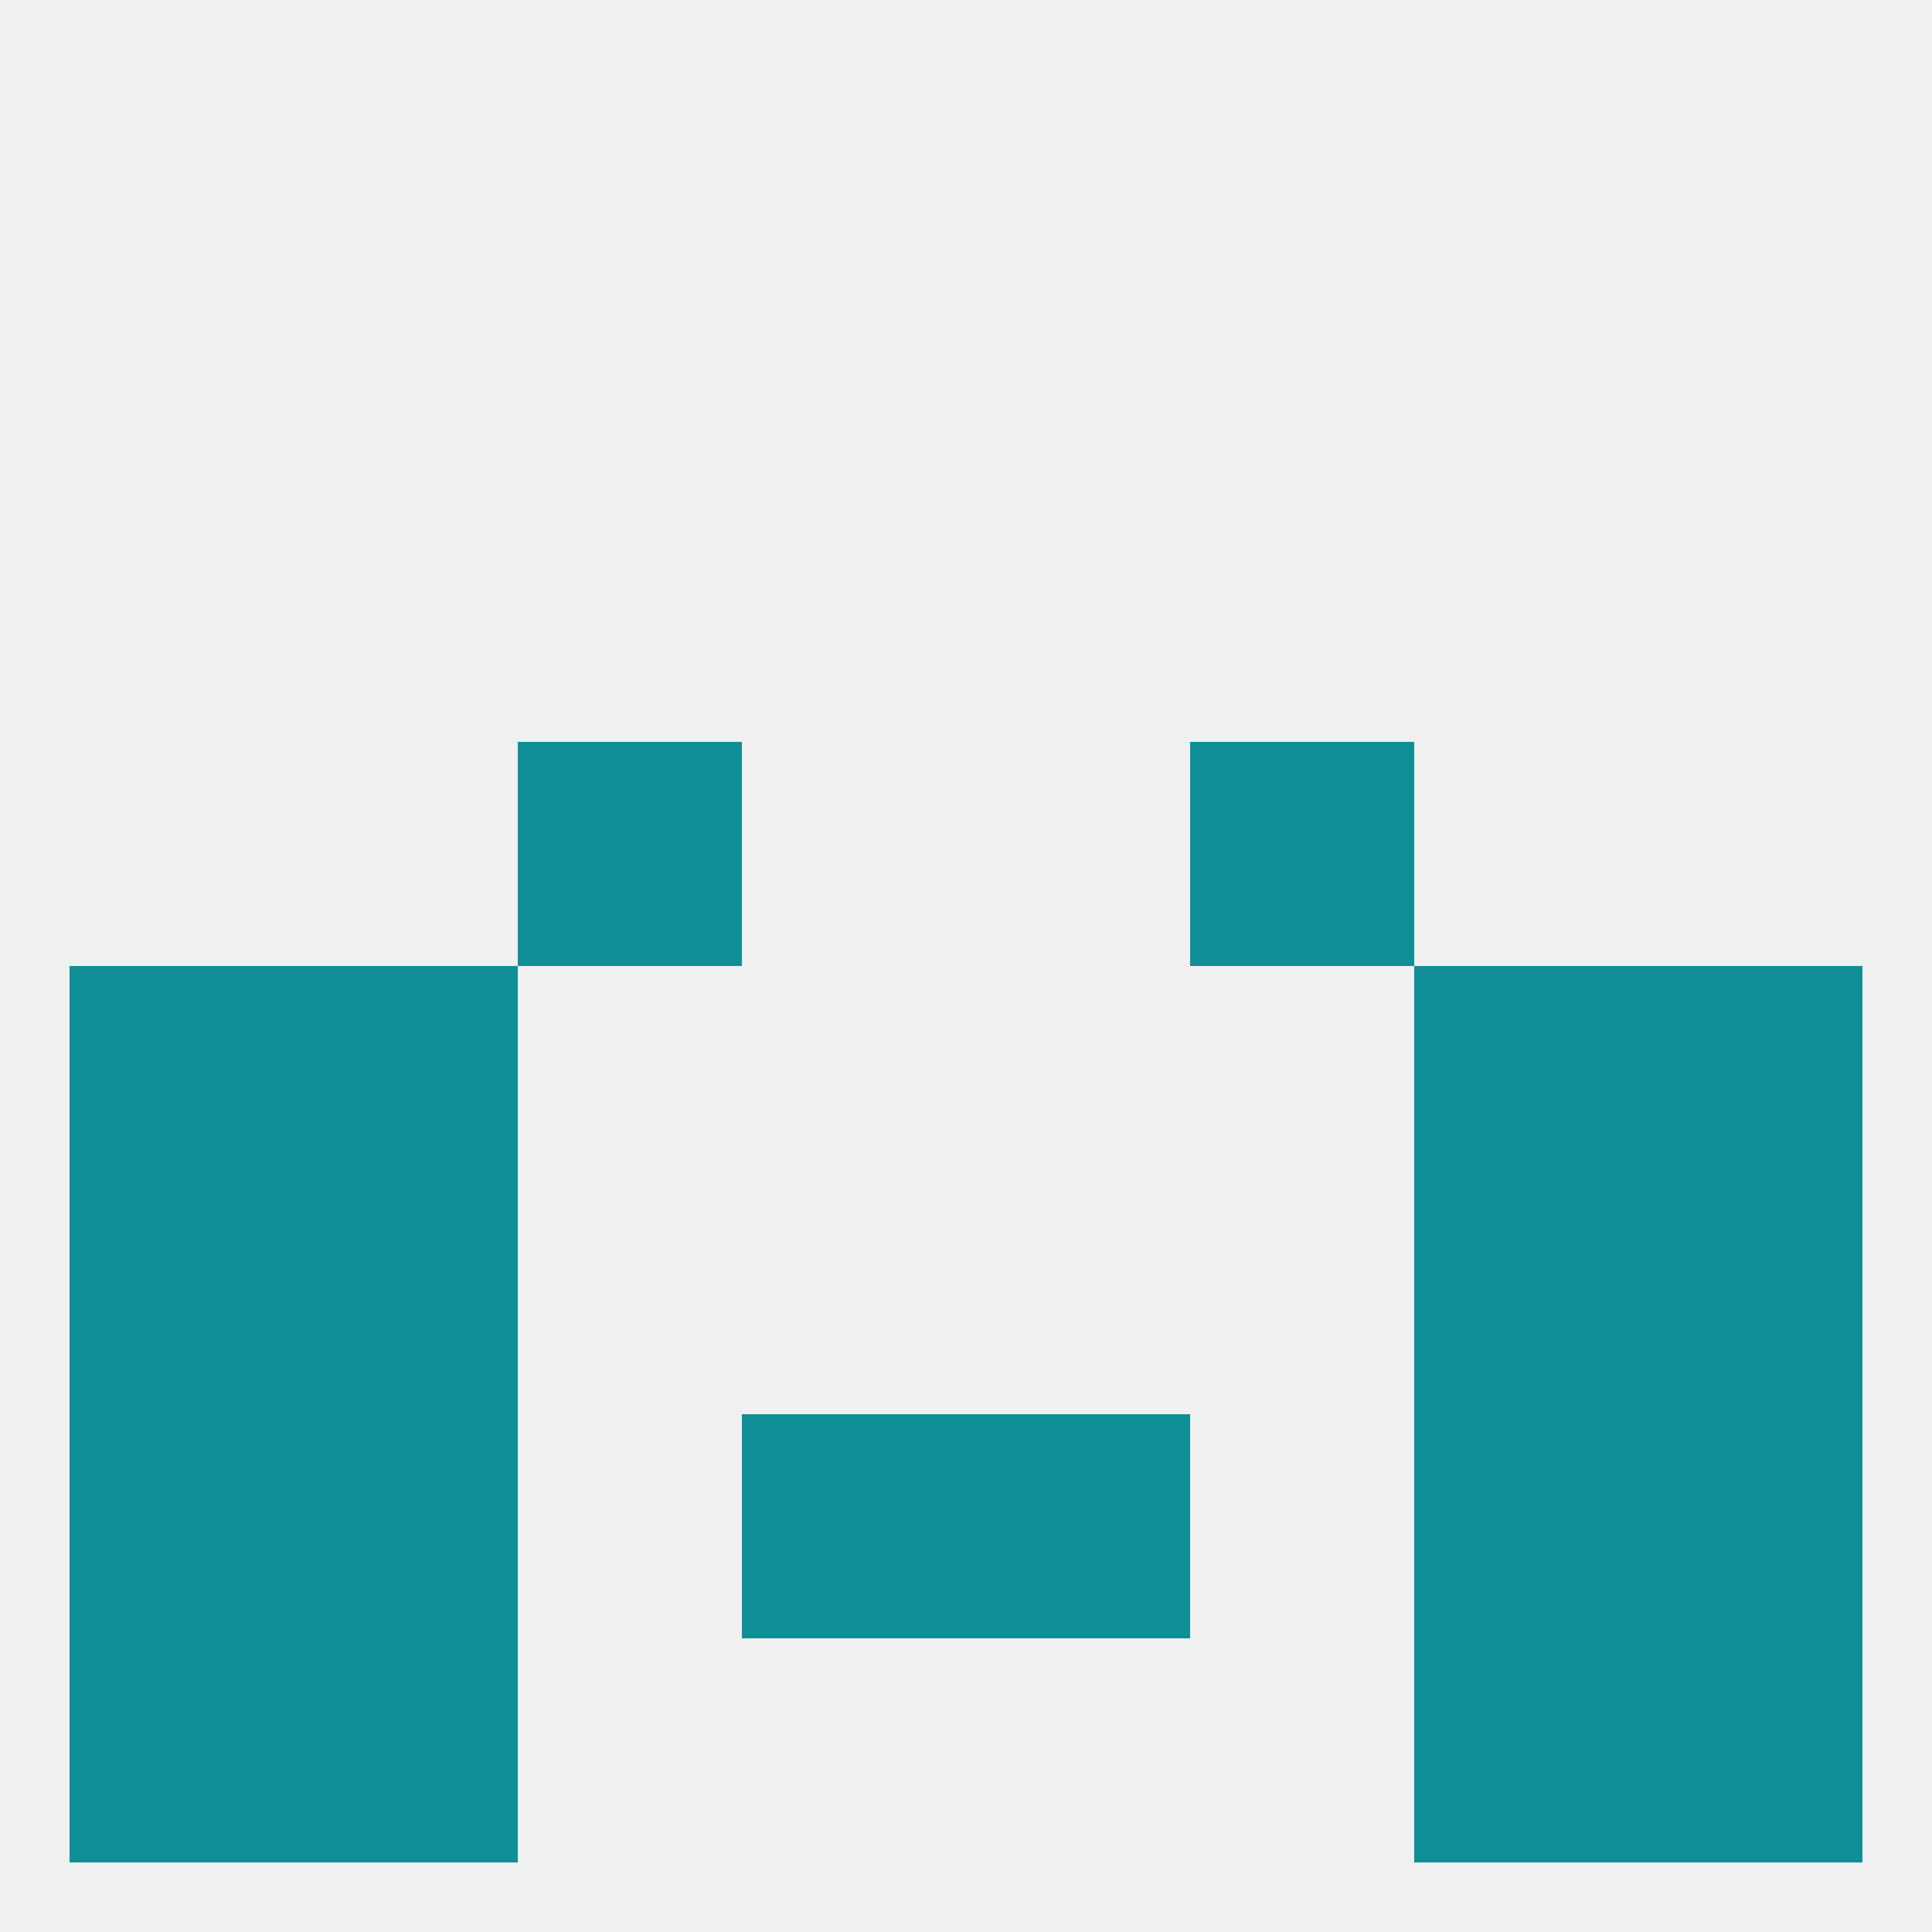
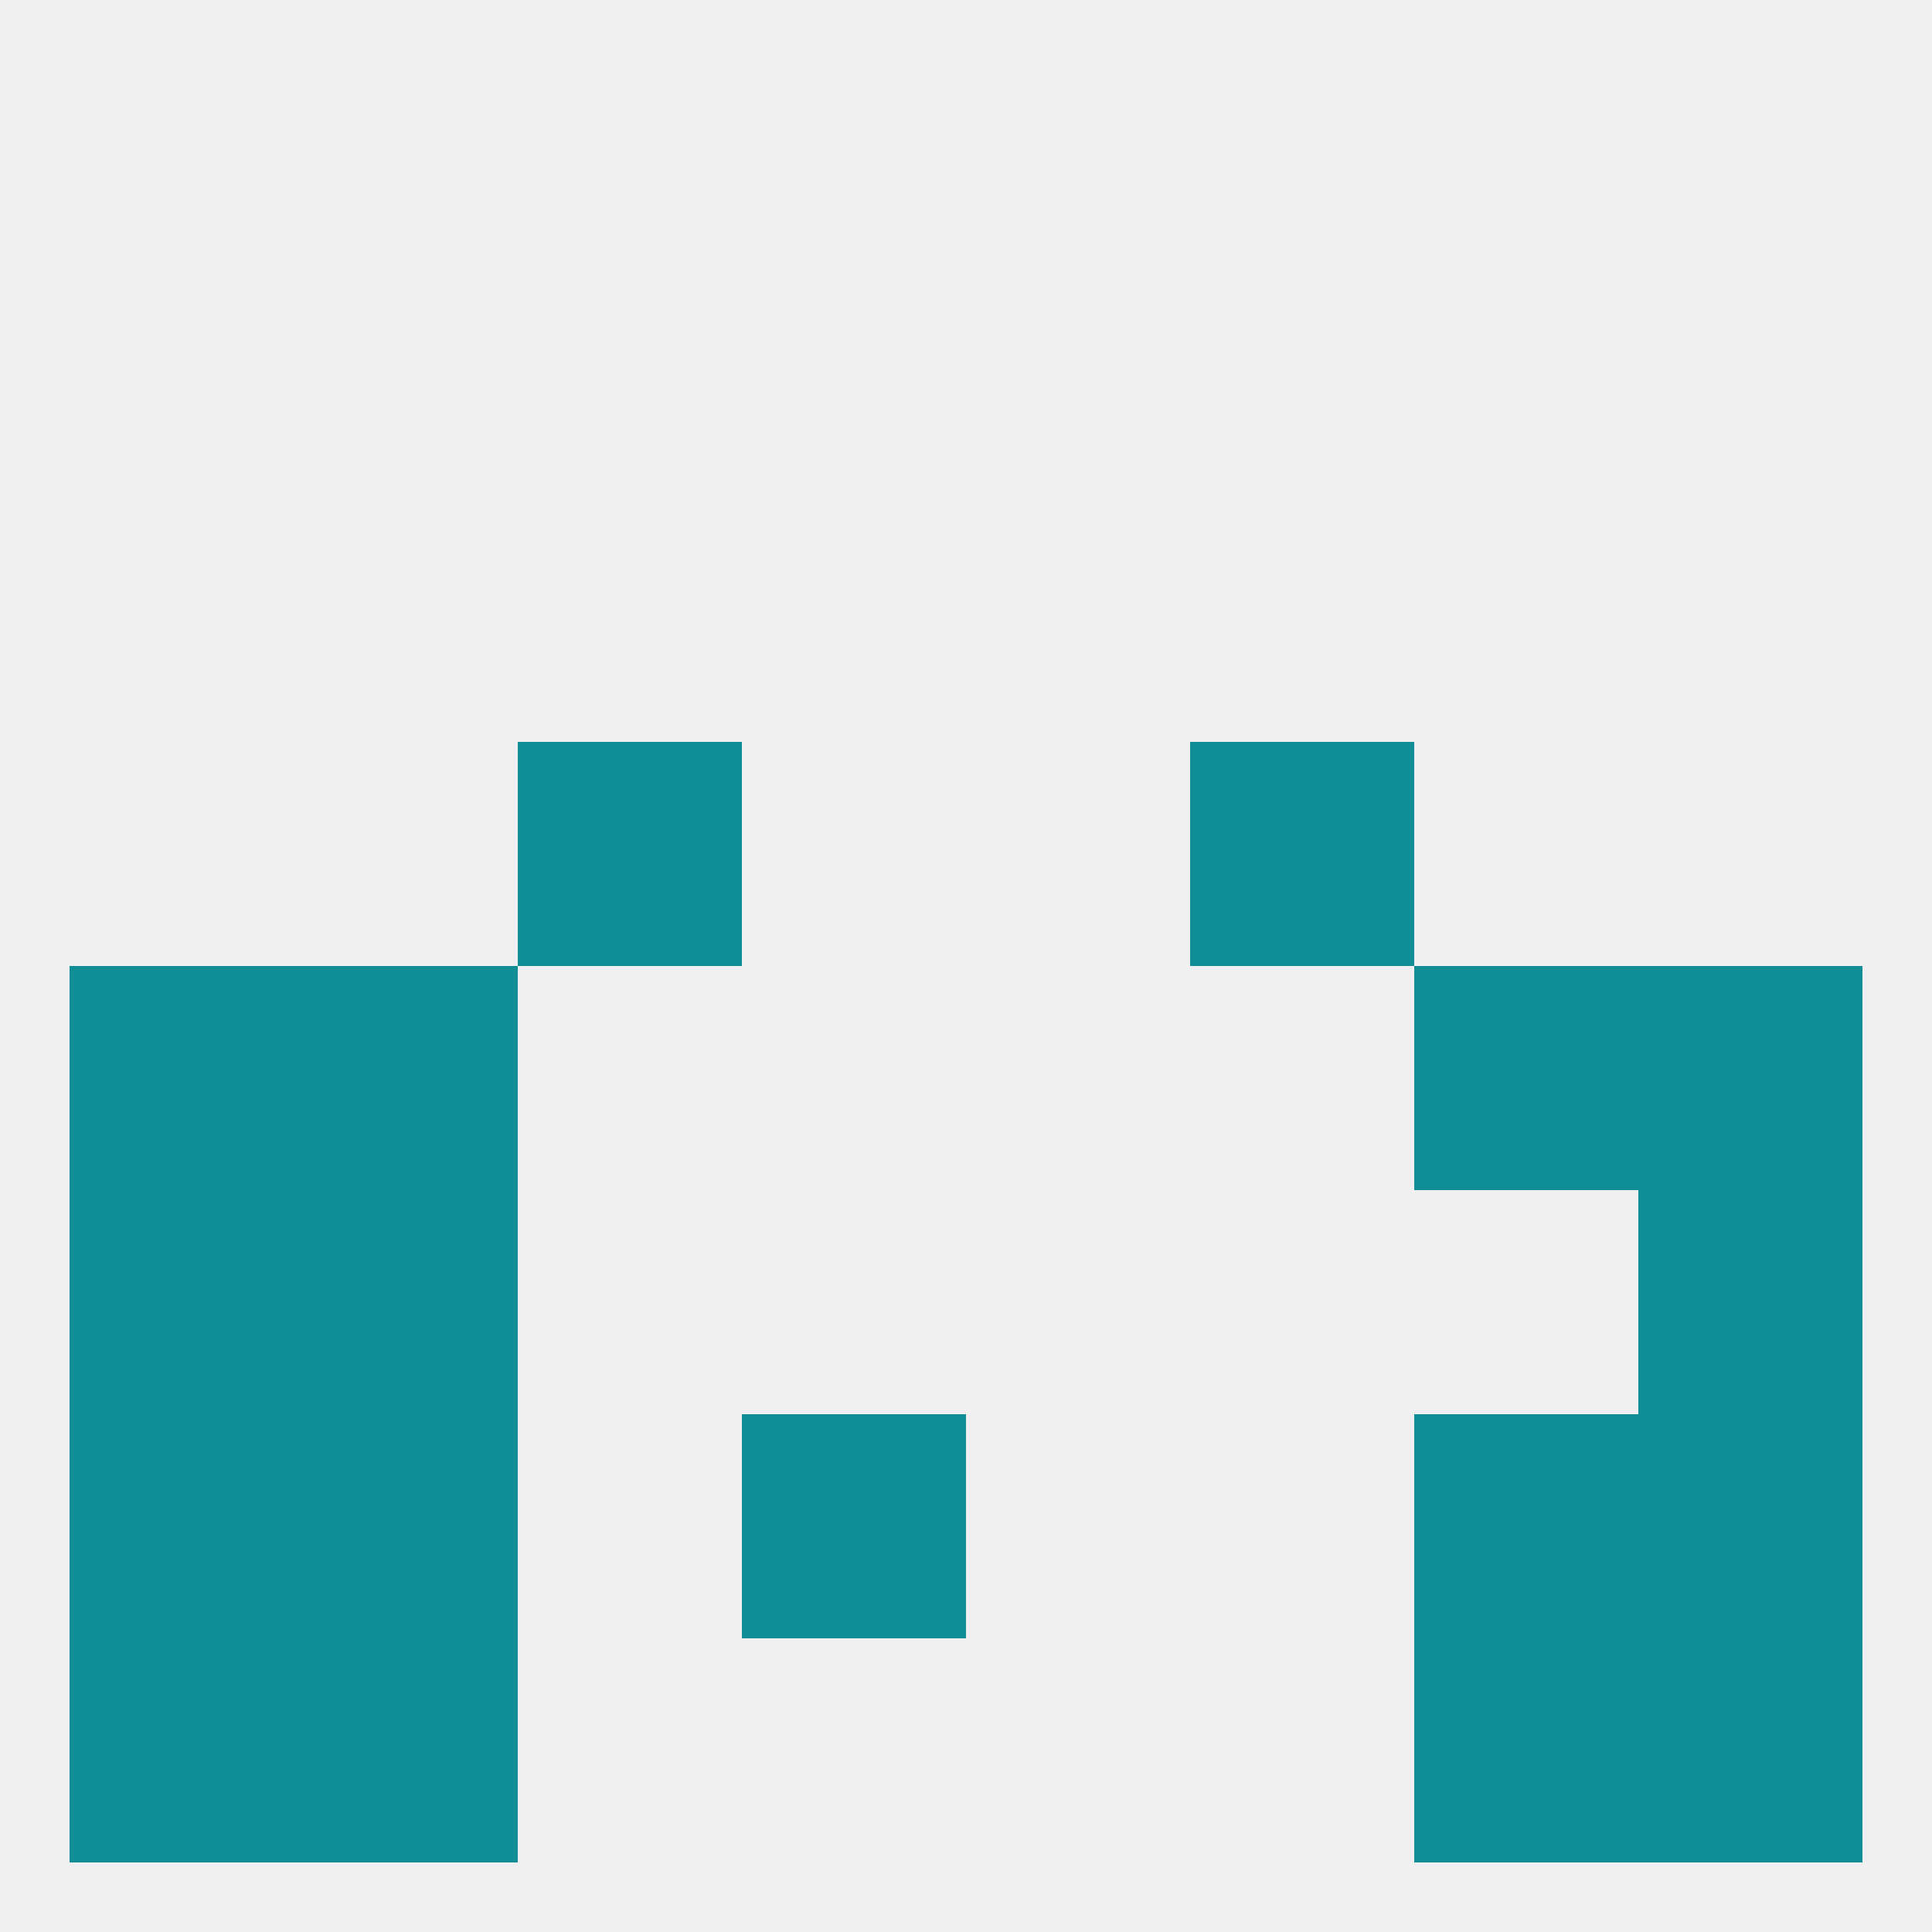
<svg xmlns="http://www.w3.org/2000/svg" version="1.1" baseprofile="full" width="250" height="250" viewBox="0 0 250 250">
  <rect width="100%" height="100%" fill="rgba(240,240,240,255)" />
  <rect x="38" y="125" width="29" height="29" fill="rgba(16,142,151,255)" />
  <rect x="183" y="125" width="29" height="29" fill="rgba(16,142,151,255)" />
  <rect x="9" y="125" width="29" height="29" fill="rgba(16,142,151,255)" />
  <rect x="212" y="125" width="29" height="29" fill="rgba(16,142,151,255)" />
  <rect x="67" y="96" width="29" height="29" fill="rgba(16,142,151,255)" />
  <rect x="154" y="96" width="29" height="29" fill="rgba(16,142,151,255)" />
-   <rect x="125" y="183" width="29" height="29" fill="rgba(16,142,151,255)" />
  <rect x="38" y="183" width="29" height="29" fill="rgba(16,142,151,255)" />
  <rect x="183" y="183" width="29" height="29" fill="rgba(16,142,151,255)" />
  <rect x="9" y="183" width="29" height="29" fill="rgba(16,142,151,255)" />
  <rect x="212" y="183" width="29" height="29" fill="rgba(16,142,151,255)" />
  <rect x="96" y="183" width="29" height="29" fill="rgba(16,142,151,255)" />
  <rect x="183" y="212" width="29" height="29" fill="rgba(16,142,151,255)" />
  <rect x="9" y="212" width="29" height="29" fill="rgba(16,142,151,255)" />
  <rect x="212" y="212" width="29" height="29" fill="rgba(16,142,151,255)" />
  <rect x="38" y="212" width="29" height="29" fill="rgba(16,142,151,255)" />
  <rect x="38" y="154" width="29" height="29" fill="rgba(16,142,151,255)" />
-   <rect x="183" y="154" width="29" height="29" fill="rgba(16,142,151,255)" />
  <rect x="9" y="154" width="29" height="29" fill="rgba(16,142,151,255)" />
  <rect x="212" y="154" width="29" height="29" fill="rgba(16,142,151,255)" />
</svg>